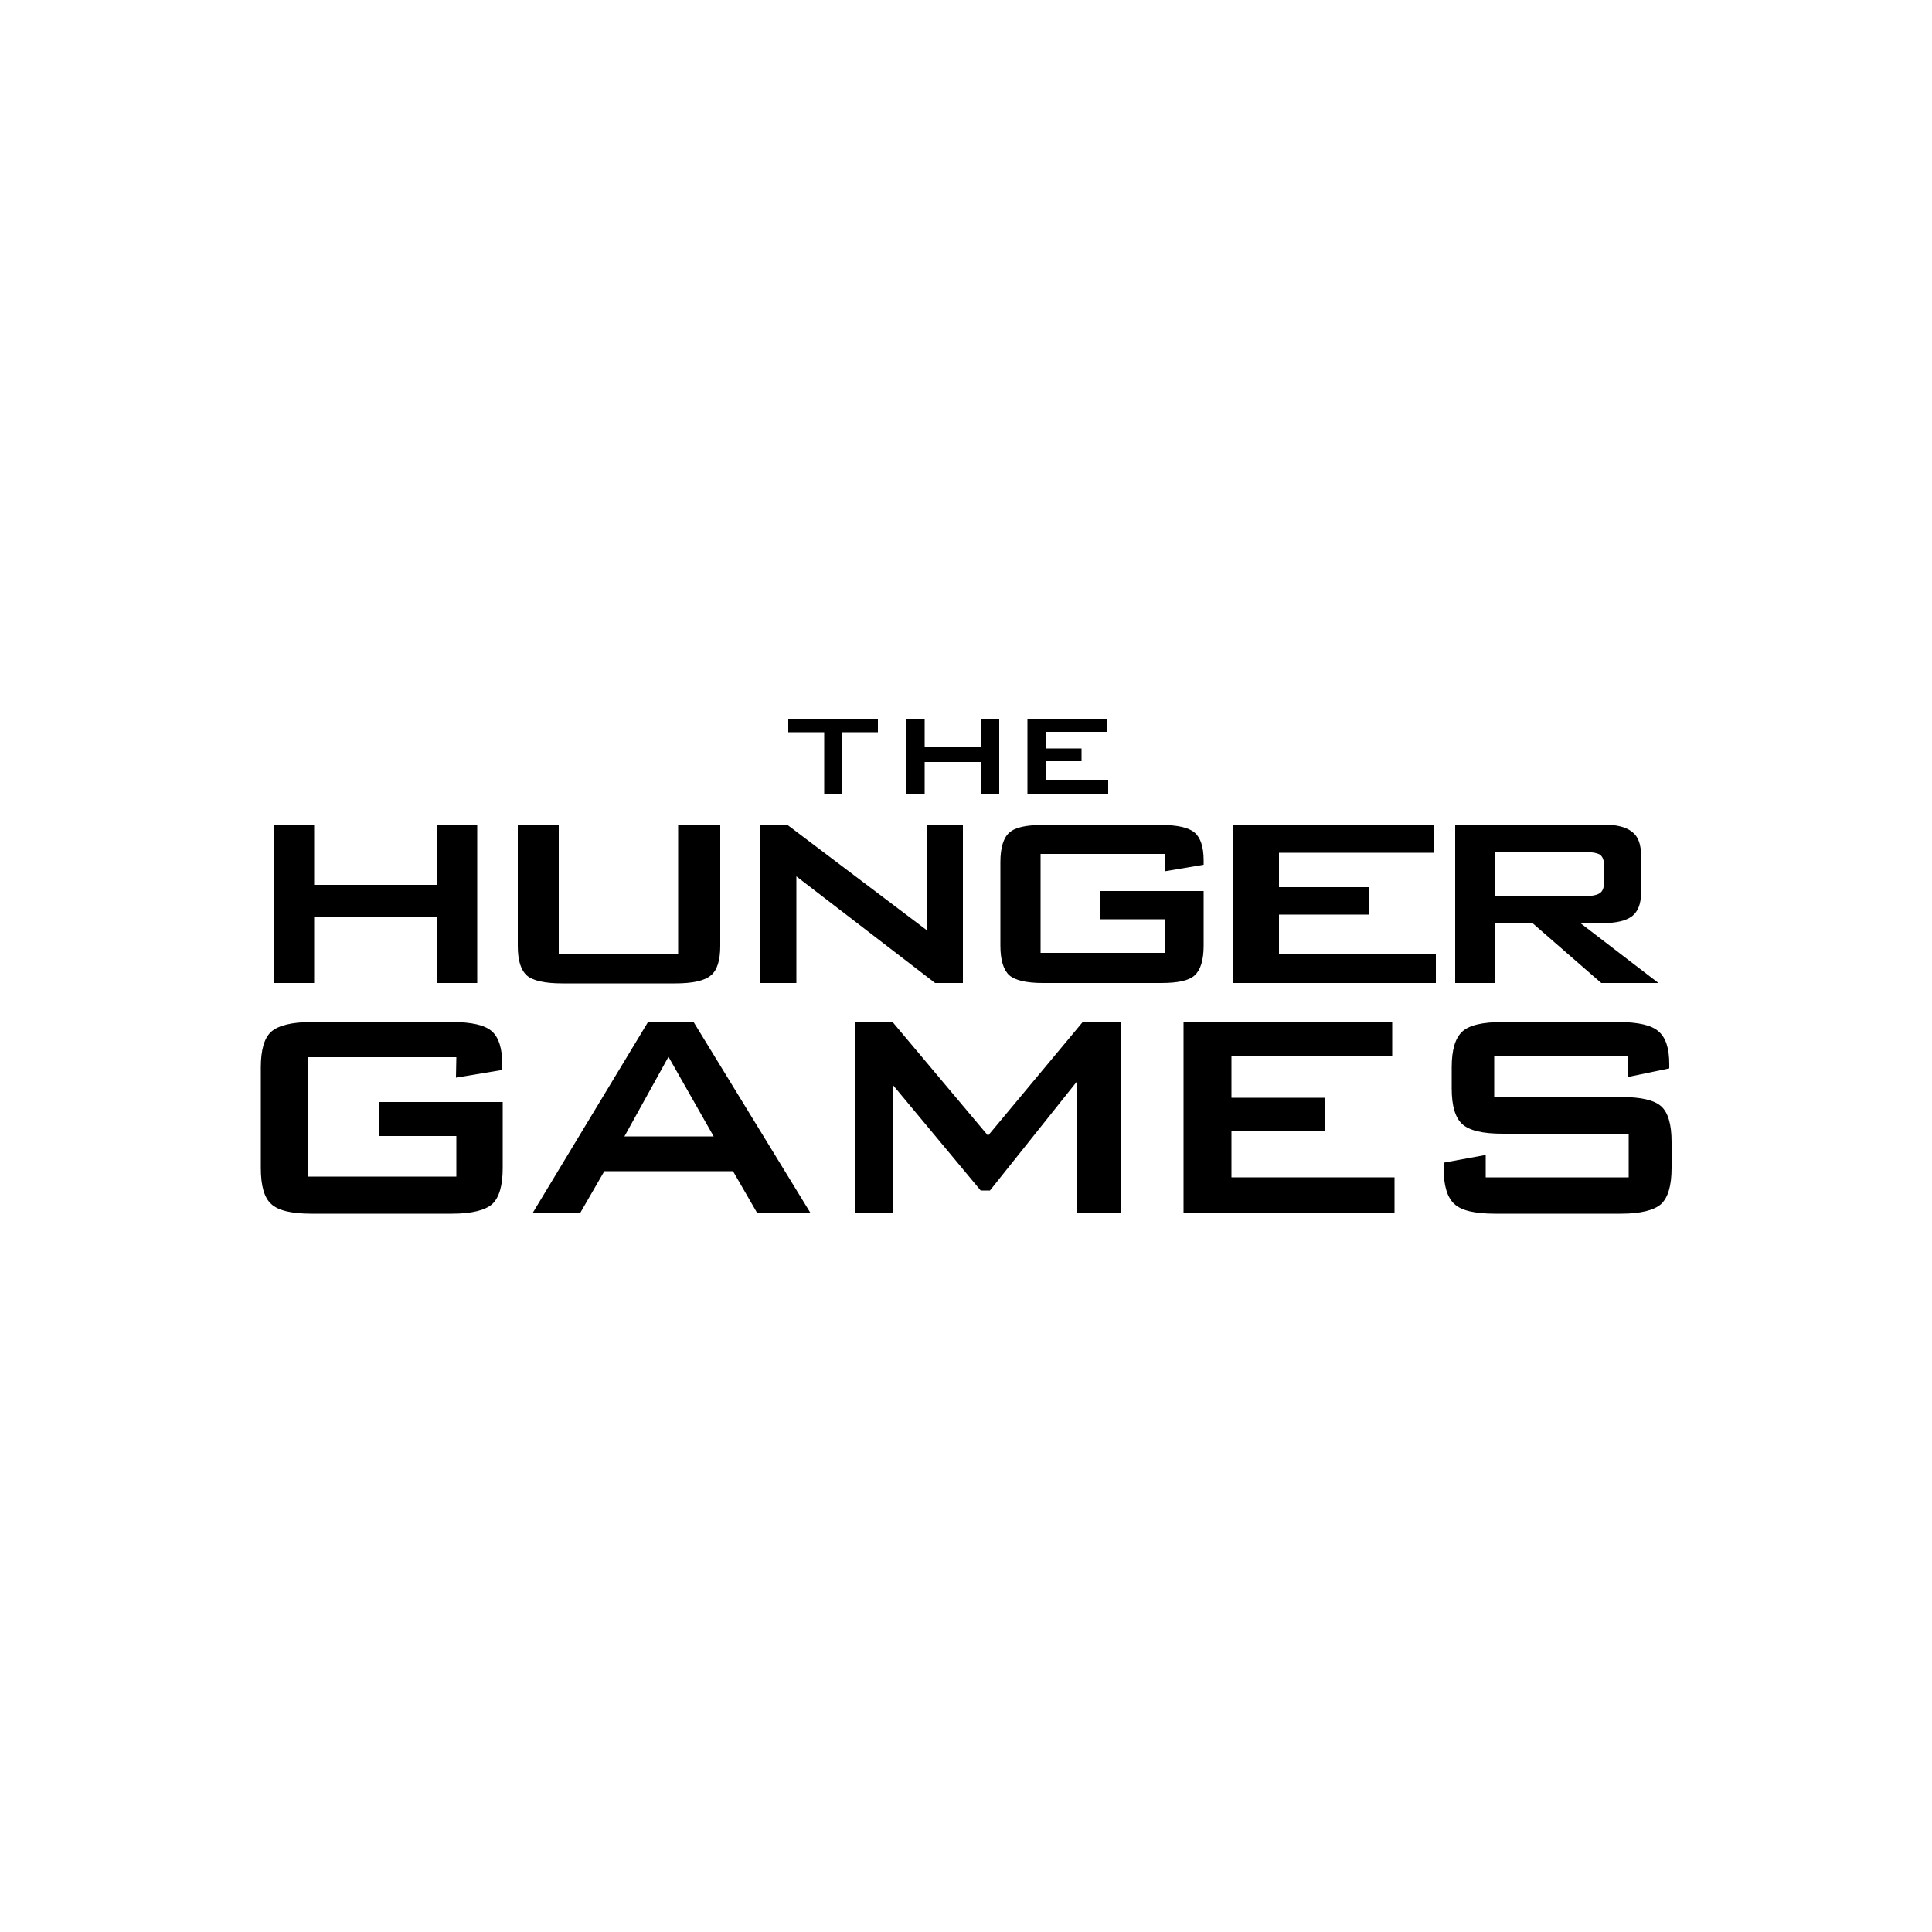
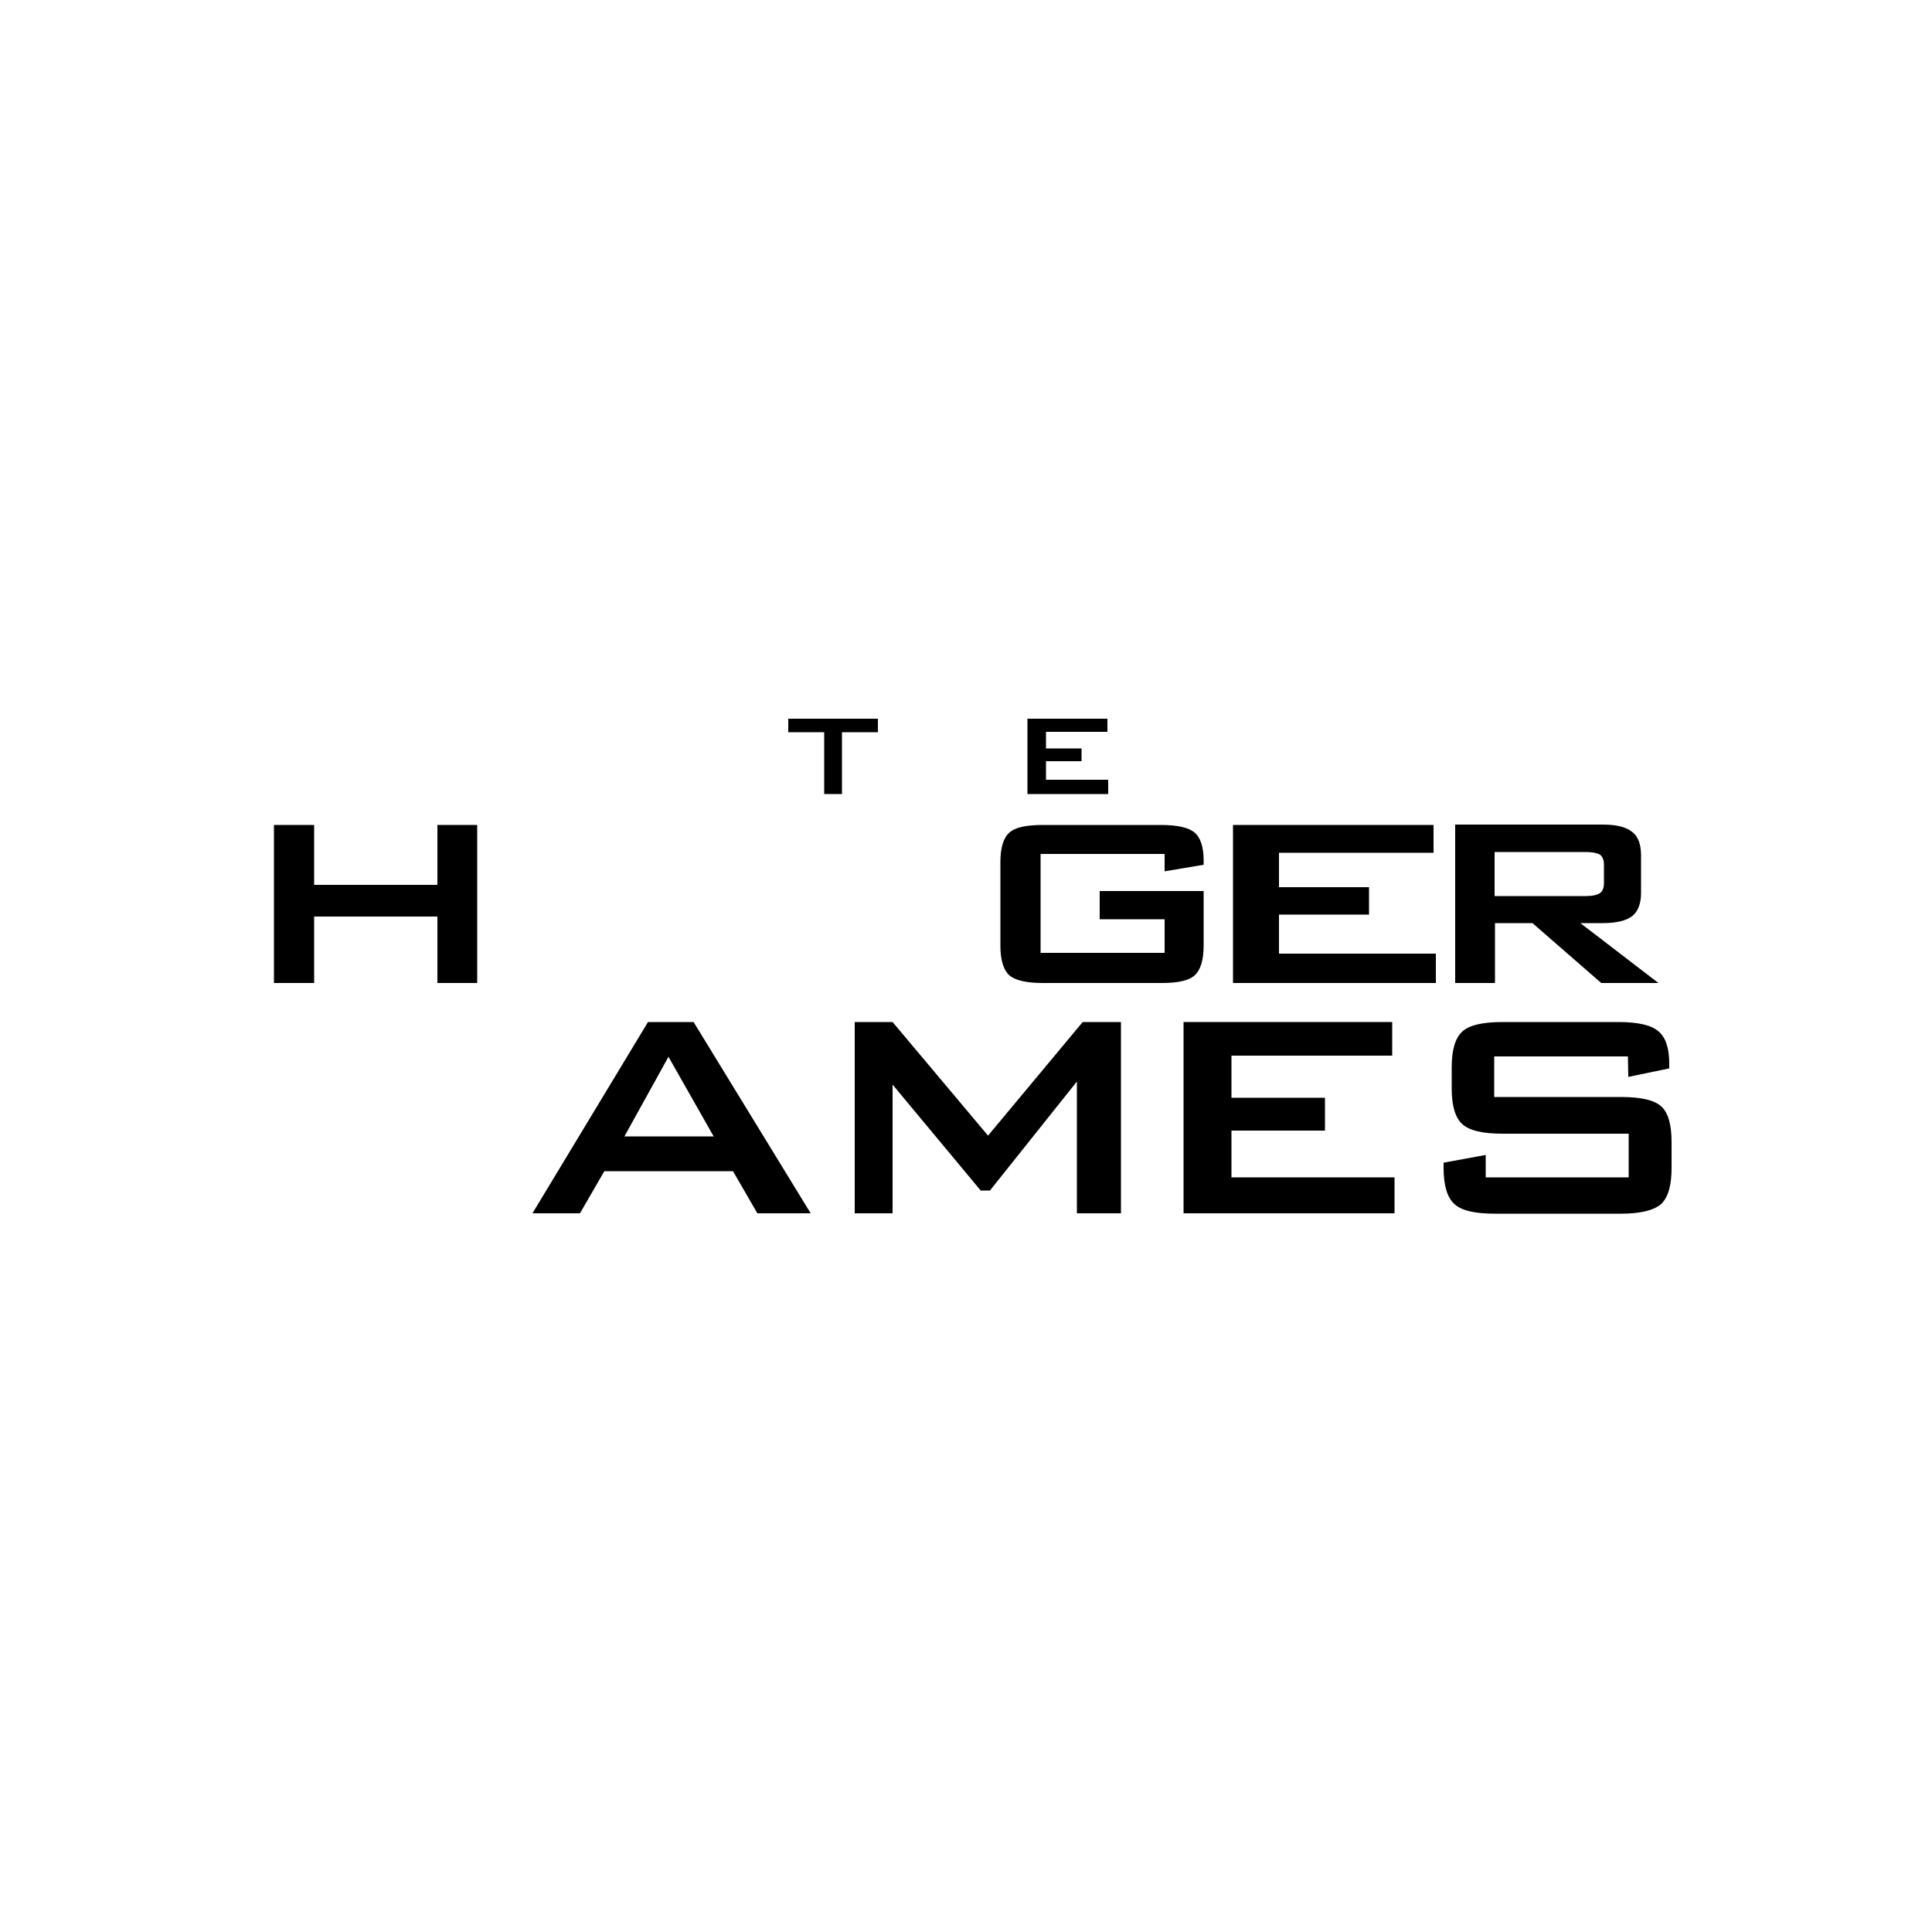
<svg xmlns="http://www.w3.org/2000/svg" version="1.1" id="Layer_1" x="0px" y="0px" viewBox="0 0 500 500" style="enable-background:new 0 0 500 500;" xml:space="preserve">
  <g id="XMLID_1_">
    <polygon id="XMLID_3_" points="217.9,189.5 217.9,205.5 213.3,205.5 213.3,189.5 204,189.5 204,186 227.2,186 227.2,189.5  " />
-     <polygon id="XMLID_4_" points="234.5,205.5 234.5,186 239.3,186 239.3,193.4 253.9,193.4 253.9,186 258.6,186 258.6,205.4    253.9,205.4 253.9,197.2 239.3,197.2 239.3,205.4 234.5,205.4  " />
    <polygon id="XMLID_5_" points="265.9,205.5 265.9,186 286.6,186 286.6,189.4 270.7,189.4 270.7,193.7 279.9,193.7 279.9,197    270.7,197 270.7,201.8 286.8,201.8 286.8,205.5  " />
    <polygon id="XMLID_6_" points="70.9,254.4 70.9,213.5 81.3,213.5 81.3,229 113.2,229 113.2,213.5 123.5,213.5 123.5,254.4    113.2,254.4 113.2,237.2 81.3,237.2 81.3,254.4  " />
-     <path id="XMLID_7_" d="M144.6,213.5v33.3h30.9v-33.3h10.9v31.3c0,3.7-0.8,6.3-2.4,7.6c-1.6,1.4-4.7,2.1-9.2,2.1h-29.3   c-4.5,0-7.6-0.7-9.1-2c-1.6-1.4-2.4-3.9-2.4-7.7v-31.3H144.6z" />
-     <polygon id="XMLID_8_" points="196.7,254.4 196.7,213.5 203.8,213.5 239.8,240.7 239.8,213.5 249.2,213.5 249.2,254.4 242,254.4    206.1,226.8 206.1,254.4  " />
    <path id="XMLID_9_" d="M301.4,221h-32.1v25.6h32.1v-8.7h-16.8v-7.3h26.9v14.1c0,3.8-0.8,6.3-2.3,7.7c-1.5,1.4-4.4,2-8.7,2h-30.6   c-4.3,0-7.2-0.7-8.7-2c-1.5-1.4-2.3-3.9-2.3-7.7v-21.6c0-3.7,0.8-6.3,2.3-7.6c1.5-1.4,4.4-2,8.7-2h30.6c4.3,0,7.2,0.7,8.7,2   c1.5,1.3,2.3,3.7,2.3,7.2v1.1l-10.1,1.7V221z" />
    <polygon id="XMLID_10_" points="319.1,254.4 319.1,213.5 371,213.5 371,220.7 331,220.7 331,229.6 354.3,229.6 354.3,236.7    331,236.7 331,246.8 371.6,246.8 371.6,254.4  " />
    <path id="XMLID_13_" d="M376.6,254.4v-41h38.2c3.5,0,6,0.6,7.6,1.9c1.6,1.2,2.3,3.3,2.3,6.1v9.7c0,2.8-0.8,4.8-2.3,6   c-1.6,1.2-4.1,1.8-7.6,1.8H409l20.2,15.5h-14.8l-17.8-15.5h-9.7v15.5H376.6z M410.4,220.5h-23.6v11.4h23.6c1.8,0,3-0.3,3.7-0.8   c0.7-0.5,1-1.4,1-2.6v-4.7c0-1.2-0.3-2-1-2.6C413.4,220.8,412.2,220.5,410.4,220.5z" />
-     <path id="XMLID_14_" d="M118.1,273.6H79.8v30.9h38.3V294h-20v-8.8h32v17.1c0,4.5-0.9,7.6-2.7,9.3c-1.8,1.6-5.3,2.5-10.4,2.5H80.6   c-5.1,0-8.6-0.8-10.4-2.5c-1.8-1.6-2.7-4.7-2.7-9.3v-26.1c0-4.5,0.9-7.6,2.7-9.2c1.8-1.6,5.3-2.5,10.4-2.5H117   c5.1,0,8.5,0.8,10.3,2.4c1.8,1.6,2.7,4.5,2.7,8.7v1.3l-12,2L118.1,273.6L118.1,273.6z" />
    <path id="XMLID_17_" d="M137.8,314l29.9-49.5h11.8l30.3,49.5H196l-6.3-10.9h-33.3l-6.3,10.9H137.8z M161.6,294.1h23.1L173,273.5   L161.6,294.1z" />
    <polygon id="XMLID_18_" points="221.2,314 221.2,264.5 231,264.5 255.7,293.9 280.2,264.5 290.1,264.5 290.1,314 278.7,314    278.7,279.9 256.2,308.1 253.8,308.1 231,280.7 231,314  " />
    <polygon id="XMLID_19_" points="306.3,314 306.3,264.5 360.3,264.5 360.3,273.2 318.7,273.2 318.7,284.1 342.9,284.1 342.9,292.6    318.7,292.6 318.7,304.7 360.9,304.7 360.9,314 306.3,314  " />
    <path id="XMLID_20_" d="M421.3,273.4h-34.6v10.5h32.8c5.2,0,8.6,0.8,10.4,2.4c1.8,1.6,2.7,4.7,2.7,9.2v6.8c0,4.5-0.9,7.6-2.7,9.3   c-1.8,1.6-5.3,2.5-10.3,2.5h-32.7c-5.2,0-8.7-0.8-10.5-2.5c-1.8-1.6-2.8-4.7-2.8-9.3v-1.4l10.9-2v5.8h37v-11.3h-32.6   c-5.2,0-8.6-0.8-10.5-2.5c-1.8-1.7-2.7-4.7-2.7-9.2v-5.5c0-4.5,0.9-7.5,2.7-9.2c1.8-1.7,5.3-2.5,10.5-2.5h29.9   c5.1,0,8.6,0.8,10.4,2.4c1.9,1.6,2.8,4.4,2.8,8.4v1.2l-10.6,2.2L421.3,273.4L421.3,273.4z" />
  </g>
</svg>